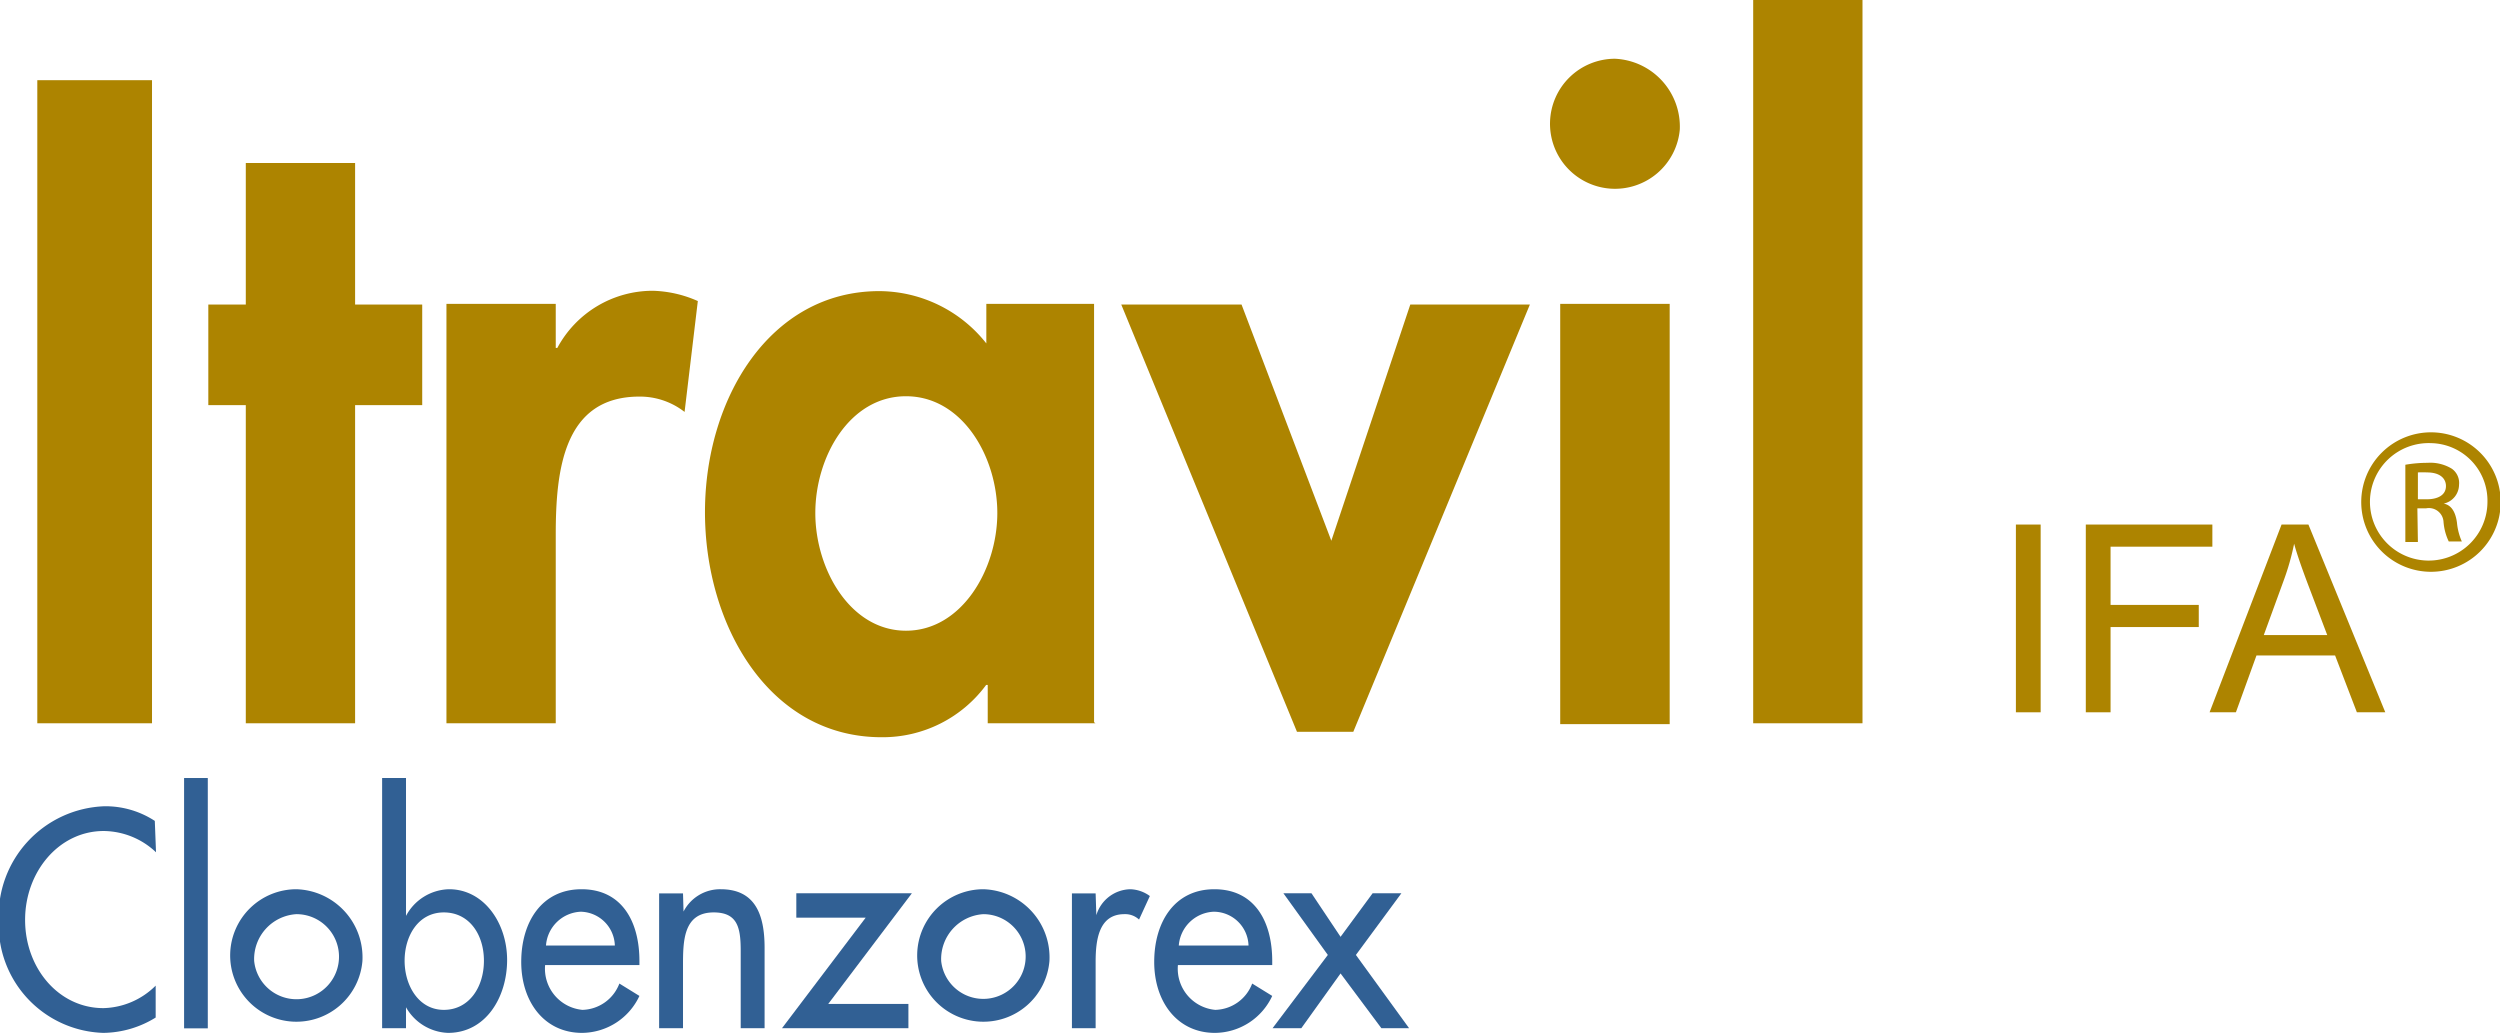
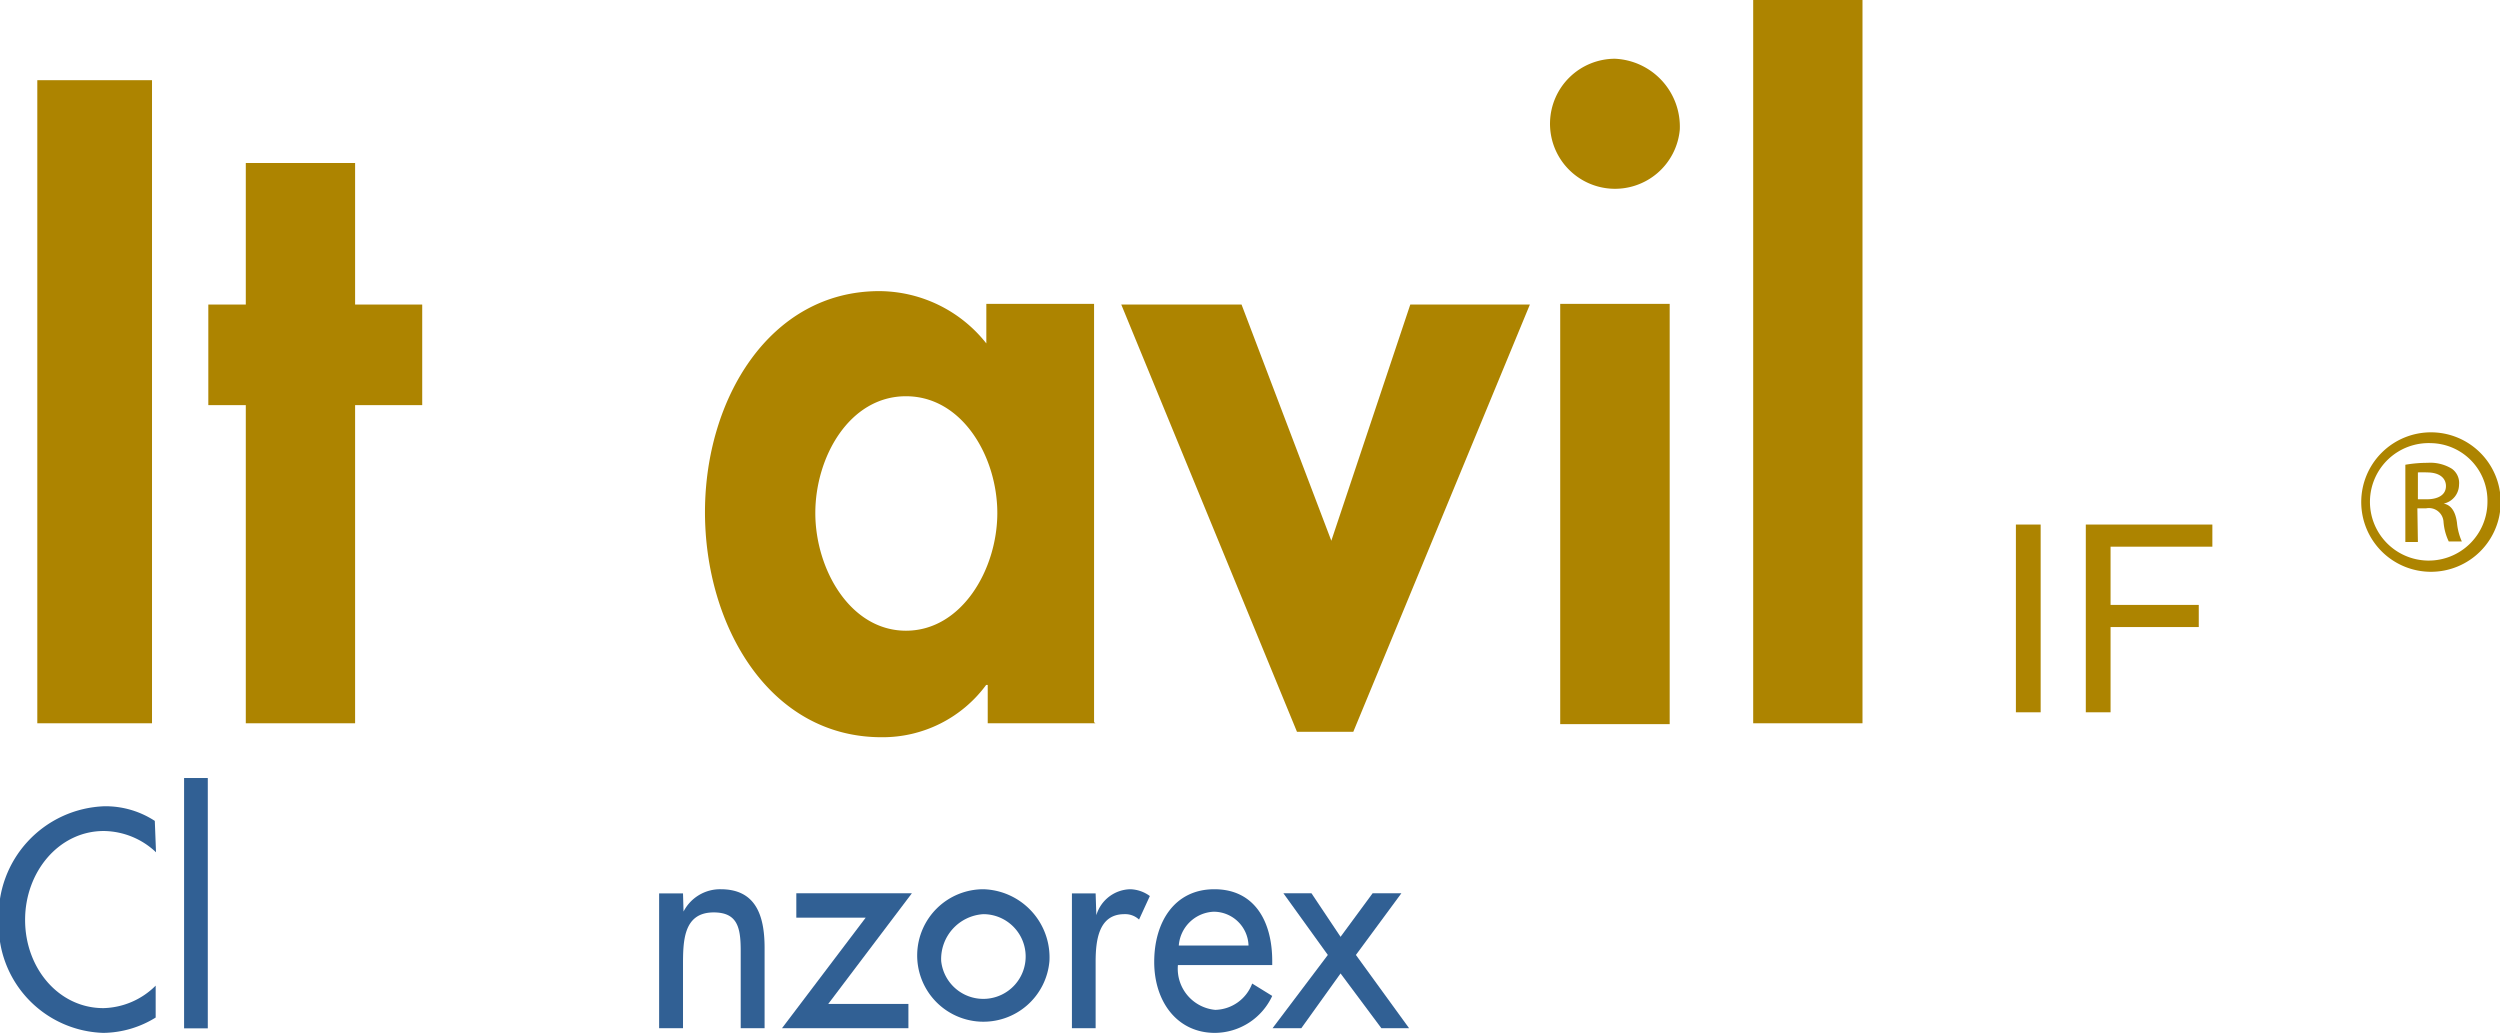
<svg xmlns="http://www.w3.org/2000/svg" viewBox="0 0 143.41 59.25">
  <defs>
    <style>.cls-1{fill:#316094;}.cls-2{fill:#ad8400;}</style>
  </defs>
  <title>itravil</title>
  <g id="Capa_2" data-name="Capa 2">
    <g id="Capa_1-2" data-name="Capa 1">
      <path class="cls-1" d="M202.59,223.46a4.42,4.42,0,0,0-3-1.22c-2.56,0-4.51,2.33-4.51,5.1s1.93,5.06,4.49,5.06a4.39,4.39,0,0,0,3-1.29v1.83a5.81,5.81,0,0,1-3,.88,6.19,6.19,0,0,1-6-6.43,6.29,6.29,0,0,1,6.07-6.57,5.17,5.17,0,0,1,2.88.84Z" transform="translate(-193.64 -174.57)" />
      <rect class="cls-1" x="10.56" y="44.63" width="1.36" height="14.36" />
-       <path class="cls-1" d="M214.43,229.7a3.8,3.8,0,1,1-3.79-4.12,3.91,3.91,0,0,1,3.79,4.12m-6.21,0a2.44,2.44,0,1,0,2.42-2.69,2.58,2.58,0,0,0-2.42,2.69" transform="translate(-193.64 -174.57)" />
-       <path class="cls-1" d="M224.91,229.93a2.37,2.37,0,0,0,2.14,2.57,2.33,2.33,0,0,0,2.12-1.51l1.15.71a3.66,3.66,0,0,1-3.29,2.12c-2.17,0-3.49-1.79-3.49-4.07s1.17-4.17,3.46-4.17,3.32,1.82,3.32,4.12v.23h-5.41m4-1.12a2,2,0,0,0-1.95-1.94,2.09,2.09,0,0,0-2,1.94Z" transform="translate(-193.64 -174.57)" />
      <path class="cls-1" d="M232.85,226.86h0a2.36,2.36,0,0,1,2.13-1.28c2,0,2.52,1.48,2.52,3.36v4.61h-1.37v-4.43c0-1.32-.17-2.21-1.55-2.21-1.76,0-1.76,1.68-1.76,3.09v3.55h-1.37v-7.73h1.37Z" transform="translate(-193.64 -174.57)" />
      <polygon class="cls-1" points="52.11 57.59 52.11 58.98 44.86 58.98 49.66 52.64 45.68 52.64 45.68 51.24 52.31 51.24 47.51 57.59 52.11 57.59" />
      <path class="cls-1" d="M253.84,229.7a3.8,3.8,0,1,1-3.79-4.12,3.91,3.91,0,0,1,3.79,4.12m-6.21,0a2.43,2.43,0,1,0,2.42-2.69,2.58,2.58,0,0,0-2.42,2.69" transform="translate(-193.64 -174.57)" />
      <path class="cls-1" d="M256.53,227.07h0a2.08,2.08,0,0,1,1.95-1.49,2,2,0,0,1,1.12.39l-.62,1.35a1.16,1.16,0,0,0-.84-.31c-1.47,0-1.65,1.48-1.65,2.74v3.8h-1.36v-7.73h1.36Z" transform="translate(-193.64 -174.57)" />
      <path class="cls-1" d="M261.21,229.93a2.37,2.37,0,0,0,2.14,2.57,2.32,2.32,0,0,0,2.12-1.51l1.15.71a3.65,3.65,0,0,1-3.29,2.12c-2.16,0-3.48-1.79-3.48-4.07s1.16-4.17,3.45-4.17,3.32,1.82,3.32,4.12v.23h-5.41m4.05-1.12a2,2,0,0,0-2-1.94,2.1,2.1,0,0,0-2,1.94Z" transform="translate(-193.64 -174.57)" />
      <polygon class="cls-1" points="73.62 51.24 75.23 51.24 76.9 53.74 78.74 51.24 80.39 51.24 77.78 54.78 80.83 58.98 79.24 58.98 76.9 55.84 74.65 58.98 73 58.98 76.17 54.78 73.62 51.24" />
-       <path class="cls-1" d="M215.56,219.2h1.37v7.91h0a2.87,2.87,0,0,1,2.47-1.53c2,0,3.33,1.94,3.33,4.06s-1.21,4.18-3.39,4.18a2.89,2.89,0,0,1-2.41-1.47h0v1.2h-1.37V219.2m5.84,10.48c0-1.5-.84-2.77-2.3-2.77s-2.25,1.34-2.25,2.77.81,2.82,2.25,2.82,2.3-1.29,2.3-2.82" transform="translate(-193.64 -174.57)" />
      <rect class="cls-2" x="2.14" y="4.6" width="6.58" height="36.89" />
      <polygon class="cls-2" points="20.37 41.49 14.1 41.49 14.1 23.24 11.95 23.24 11.95 17.47 14.1 17.47 14.1 9.35 20.37 9.35 20.37 17.47 24.22 17.47 24.22 23.24 20.37 23.24 20.37 41.49" />
-       <path class="cls-2" d="M225.52,194.53h.09a6.21,6.21,0,0,1,5.47-3.28,6.76,6.76,0,0,1,2.59.59l-.76,6.36a4.16,4.16,0,0,0-2.59-.88c-4.35,0-4.8,4.21-4.8,7.92v10.82h-6.27V192h6.27Z" transform="translate(-193.64 -174.57)" />
      <path class="cls-2" d="M256.48,216.06H250.3v-2.2h-.09a7.37,7.37,0,0,1-6,3c-6.45,0-10.13-6.41-10.13-12.91s3.72-12.68,10-12.68a7.87,7.87,0,0,1,6.14,3V192h6.18v24m-5.55-12c0-3.22-2-6.7-5.24-6.7s-5.2,3.48-5.2,6.7,2,6.75,5.2,6.75,5.24-3.52,5.24-6.75" transform="translate(-193.64 -174.57)" />
      <polygon class="cls-2" points="76.37 31.02 80.9 17.47 87.76 17.47 77.63 41.98 74.4 41.98 64.32 17.47 71.22 17.47 76.37 31.02" />
      <path class="cls-2" d="M290,182a3.73,3.73,0,1,1-3.72-4.06A3.9,3.9,0,0,1,290,182m-.58,34.11h-6.28V192h6.28Z" transform="translate(-193.64 -174.57)" />
      <rect class="cls-2" x="100.57" width="6.27" height="41.49" />
      <rect class="cls-2" x="115.64" y="30.09" width="1.42" height="10.77" />
      <polygon class="cls-2" points="119.65 40.86 119.65 30.09 126.91 30.09 126.91 31.36 121.07 31.36 121.07 34.7 126.13 34.7 126.13 35.97 121.07 35.97 121.07 40.86 119.65 40.86" />
-       <path class="cls-2" d="M320.39,215.43l4.13-10.77h1.54l4.41,10.77h-1.63l-1.25-3.26h-4.51l-1.18,3.26ZM323.5,211h3.64L326,208c-.34-.91-.6-1.65-.76-2.24a14.08,14.08,0,0,1-.58,2.06Z" transform="translate(-193.64 -174.57)" />
      <path class="cls-2" d="M333.09,199.37a4,4,0,1,1-4,4,4,4,0,0,1,4-4Zm0,.62a3.37,3.37,0,1,0,3.24,3.38,3.3,3.3,0,0,0-3.24-3.38Zm-.75,5.67h-.72v-4.43a7.31,7.31,0,0,1,1.27-.11,2.36,2.36,0,0,1,1.4.34,1,1,0,0,1,.41.92,1.12,1.12,0,0,1-.88,1.08v0c.4.07.67.42.76,1.08a3.44,3.44,0,0,0,.28,1.09h-.75a3.15,3.15,0,0,1-.3-1.13.84.84,0,0,0-1-.77h-.5Zm0-2.45h.52c.59,0,1.09-.22,1.09-.76,0-.39-.29-.78-1.09-.78a5.2,5.2,0,0,0-.52,0Z" transform="translate(-193.64 -174.57)" />
    </g>
  </g>
</svg>